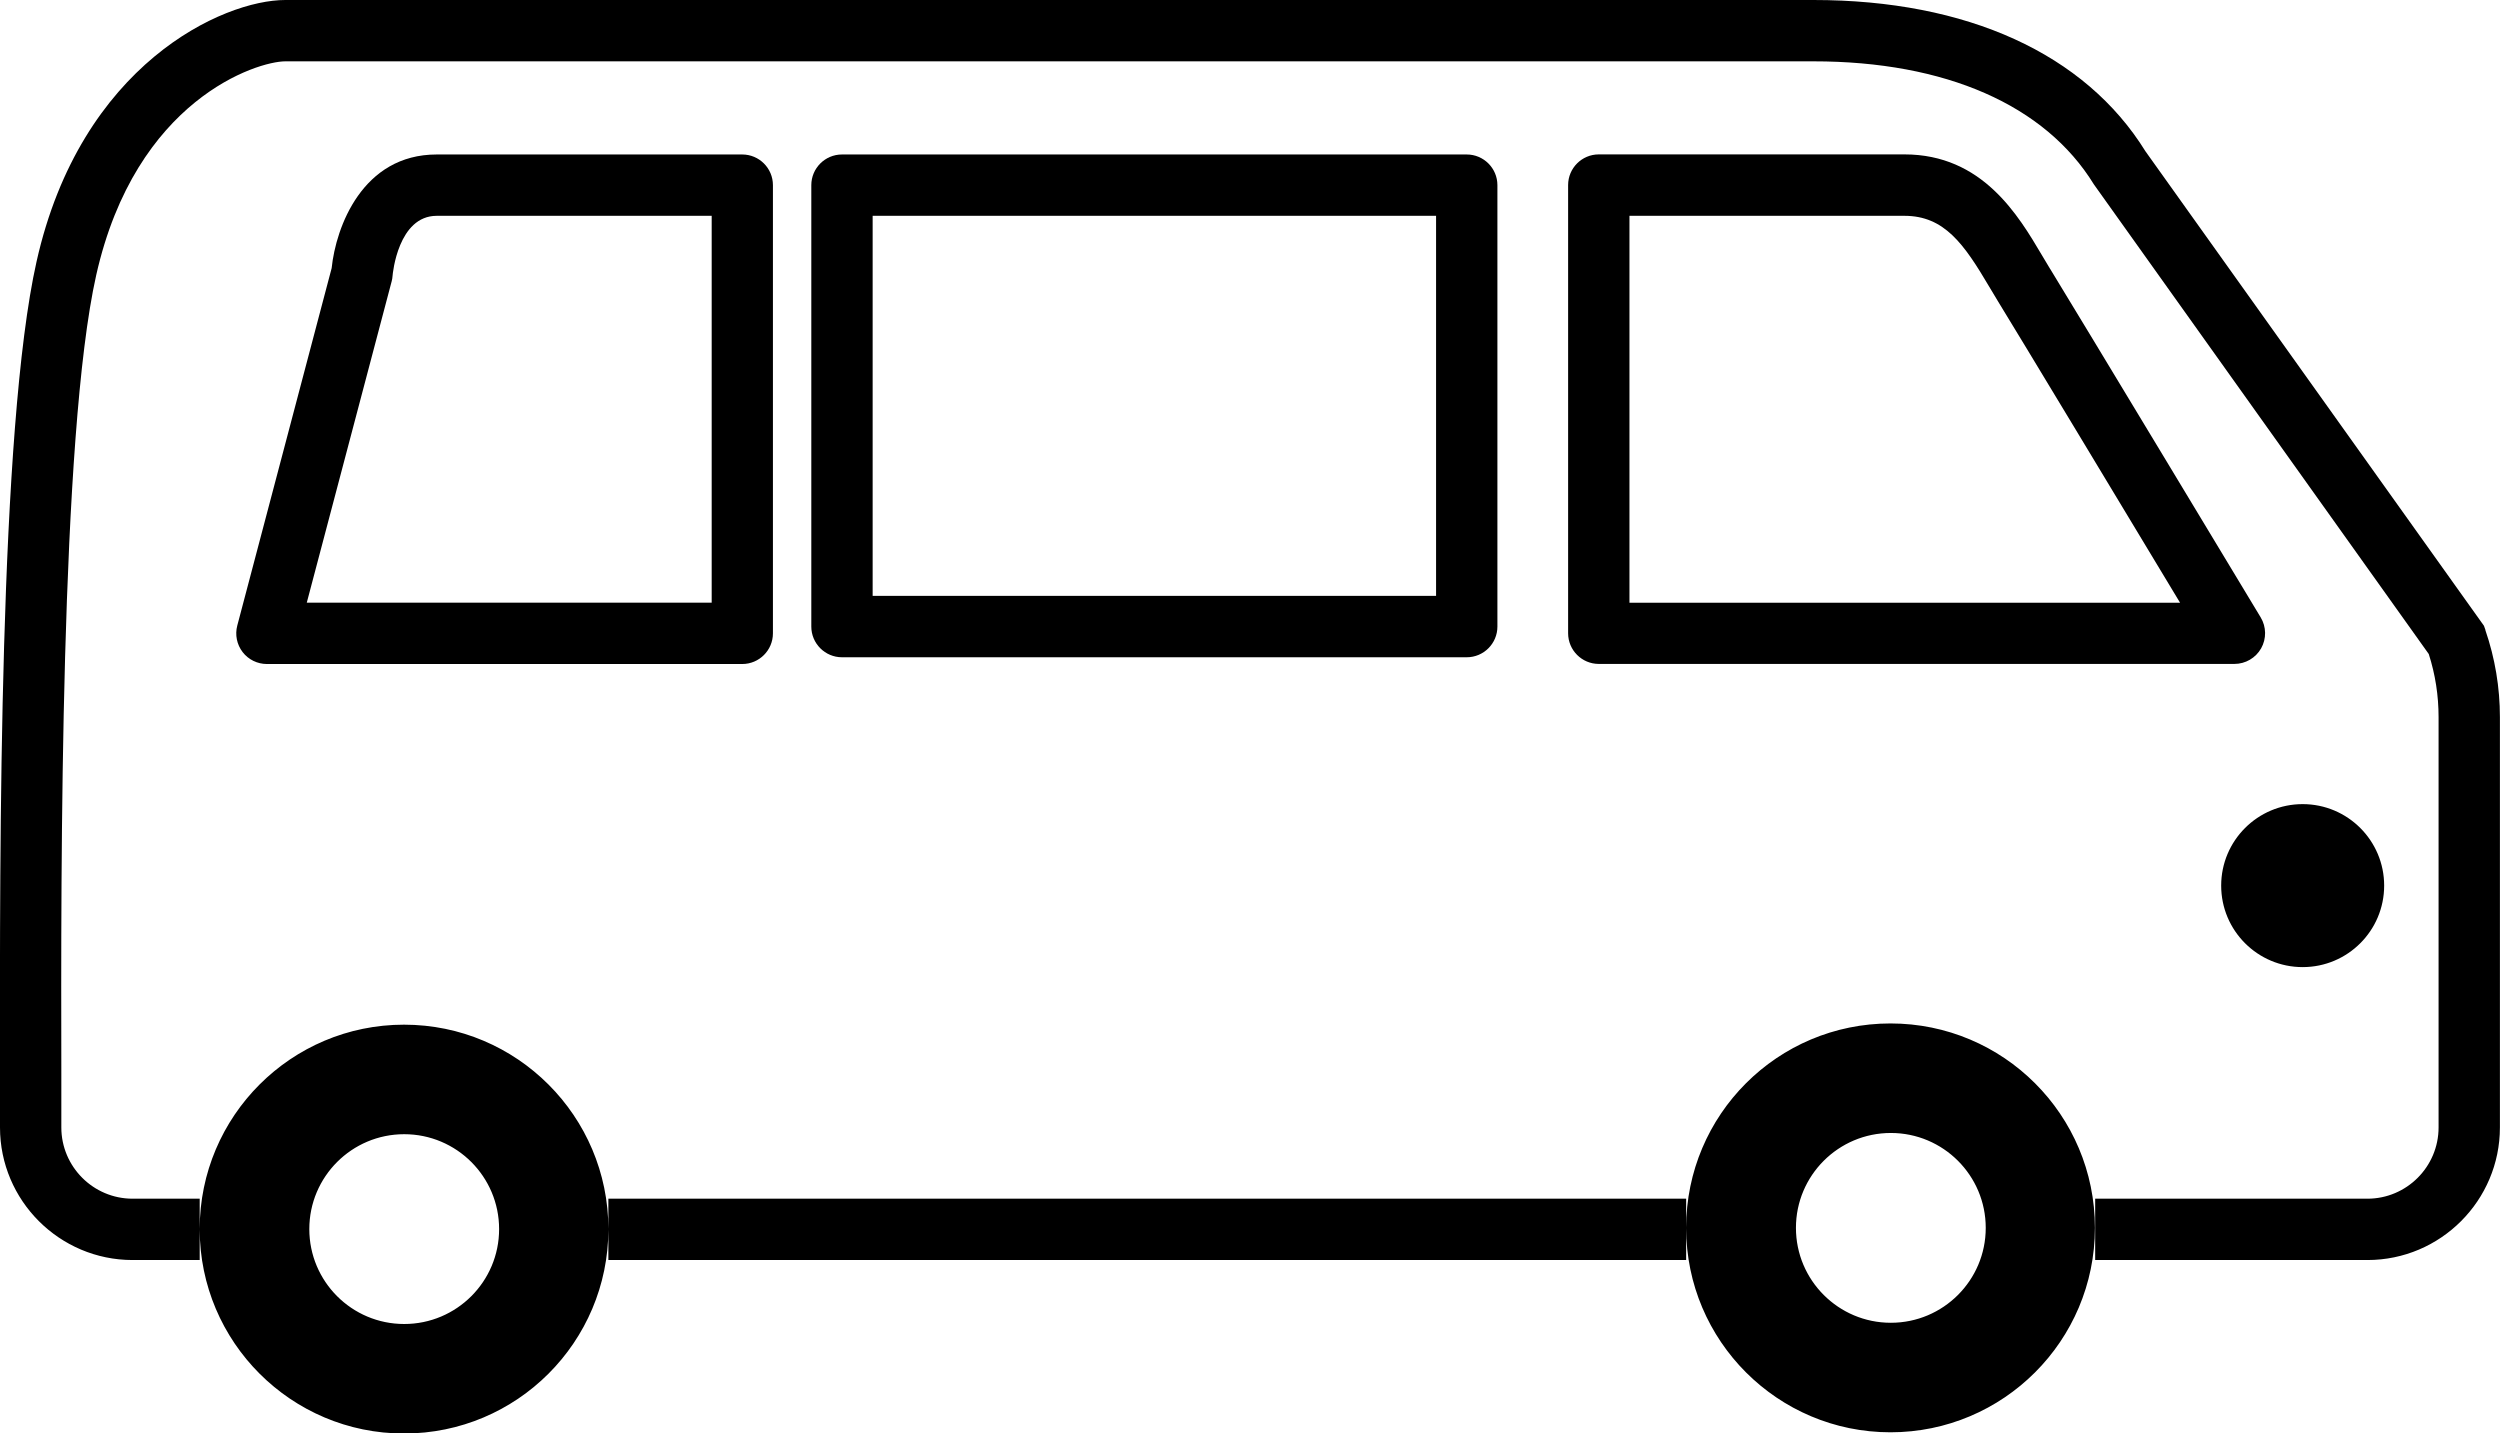
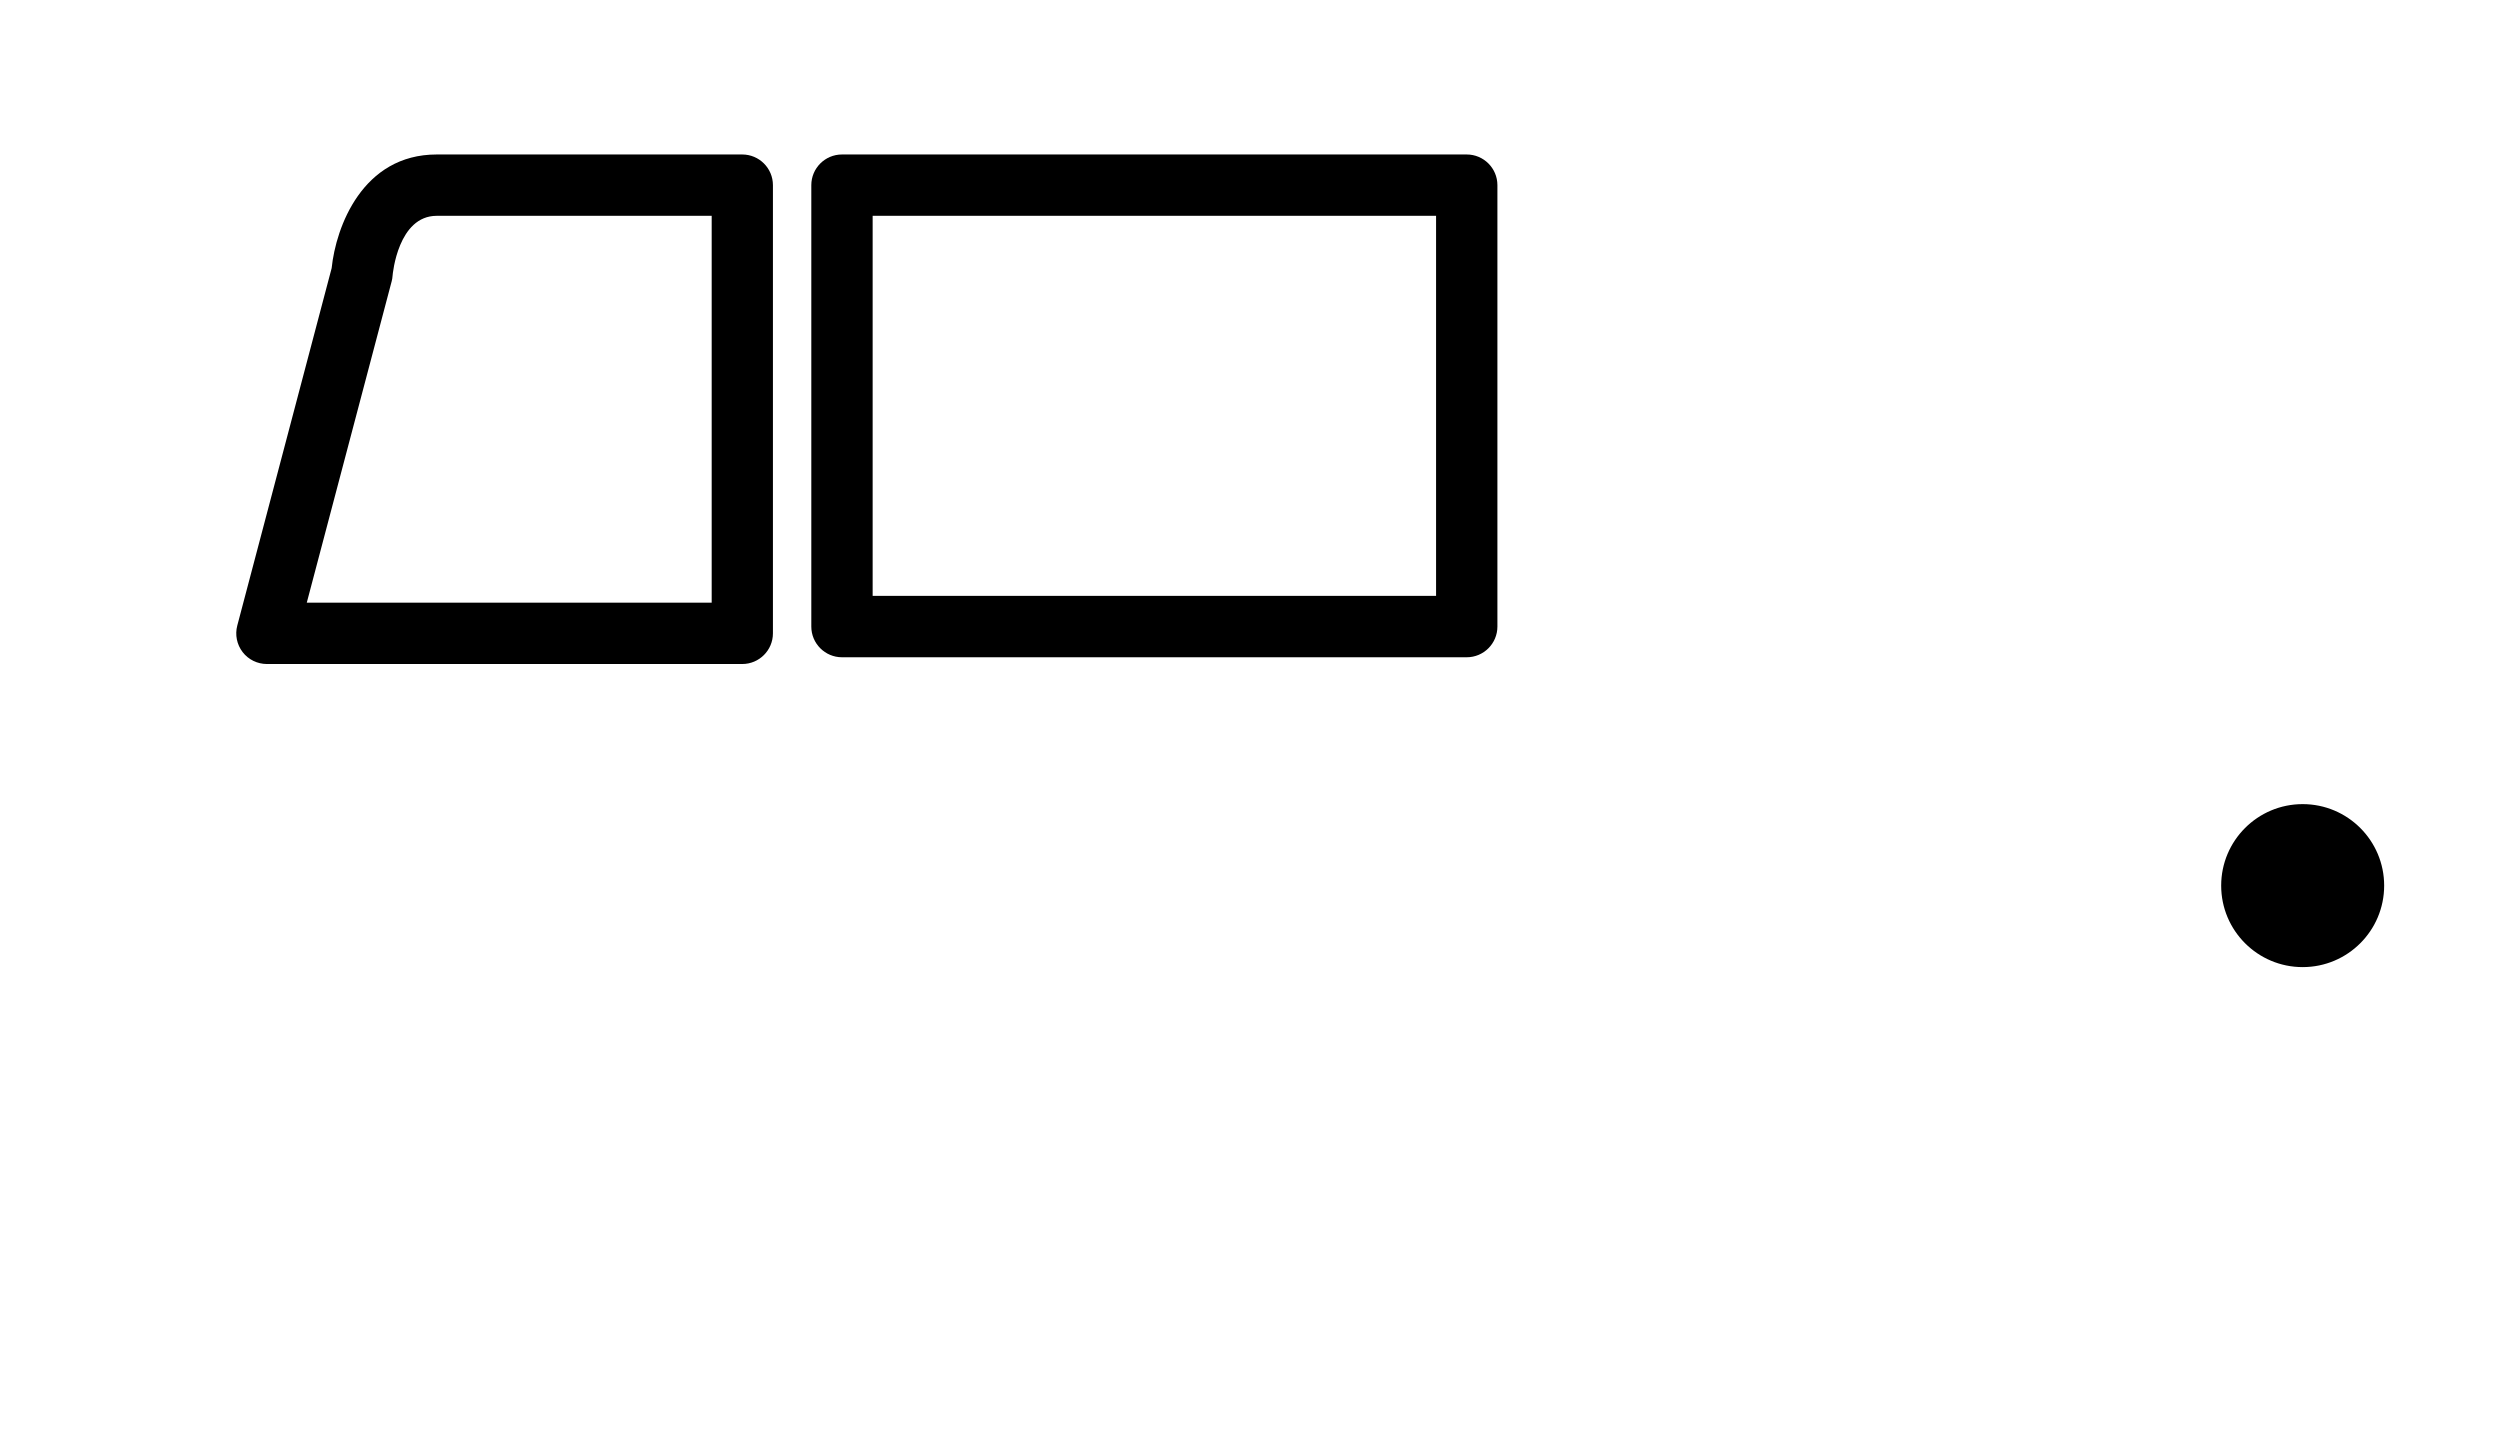
<svg xmlns="http://www.w3.org/2000/svg" id="_レイヤー_2" data-name="レイヤー 2" viewBox="0 0 285.31 163.59">
  <defs>
    <style>
      .cls-1 {
        fill: #000;
        stroke-width: 0px;
      }
    </style>
  </defs>
  <g id="_デザイン" data-name="デザイン">
    <g>
-       <path class="cls-1" d="M283.65,71.9l-.17-.48-38.63-54.15C237.95,6.13,224.49,0,206.95,0H32.56C25.48,0,9.22,7.3,4.17,29.86-.11,48.96-.03,96.78,0,122.48v6.19c0,8.34,6.79,15.13,15.13,15.13h7.66v-3.51c.01,12.87,10.45,23.31,23.32,23.31s23.31-10.43,23.32-23.31v3.51h123v-3.65c.01,12.87,10.45,23.31,23.32,23.31s23.33-10.44,23.33-23.33-10.44-23.33-23.33-23.33-23.31,10.43-23.32,23.31v-3.31h-123v3.45c-.01-12.87-10.45-23.31-23.32-23.31s-23.31,10.43-23.32,23.31v-3.45h-7.66c-4.48,0-8.13-3.65-8.13-8.13v-6.2c-.05-23.61-.13-72.73,3.98-91.07C15.49,11.34,29.36,7,32.56,7h174.39c15.08,0,26.45,4.99,32.01,14.04l38.22,53.6c.75,2.33,1.12,4.75,1.12,7.2v46.83c0,4.48-3.64,8.13-8.12,8.13h-31.07v7h31.07c8.34,0,15.12-6.79,15.12-15.13v-46.83c0-3.39-.56-6.73-1.66-9.93ZM215.79,129.3c5.98,0,10.83,4.85,10.83,10.83s-4.85,10.83-10.83,10.83-10.83-4.85-10.83-10.83,4.85-10.83,10.83-10.83ZM46.13,129.44c5.98,0,10.83,4.85,10.83,10.83s-4.85,10.83-10.83,10.83-10.83-4.85-10.83-10.83,4.85-10.83,10.83-10.83Z" />
-       <path class="cls-1" d="M233.98,30.71c-.3-.49-.61-1.01-.92-1.54-2.72-4.6-6.82-11.55-15.72-11.55h-34.88c-1.93,0-3.5,1.57-3.5,3.5v51.15c0,1.93,1.57,3.5,3.5,3.5h72.54c1.26,0,2.43-.68,3.05-1.78.62-1.1.6-2.45-.05-3.53-.21-.35-21.18-35.14-24.02-39.76ZM185.96,68.78V24.63h31.38c4.56,0,6.8,3.21,9.69,8.11.33.57.66,1.12.99,1.65,2.15,3.49,14.76,24.4,20.78,34.4h-62.84Z" />
      <path class="cls-1" d="M49.84,17.63c-8.48,0-11.51,8.29-11.99,12.97l-10.77,40.79c-.28,1.05-.05,2.17.61,3.03.66.86,1.69,1.36,2.77,1.36h54.25c1.93,0,3.5-1.57,3.5-3.5V21.13c0-1.93-1.57-3.5-3.5-3.5h-34.88ZM81.22,68.78h-46.21l9.69-36.68c.05-.19.09-.41.1-.61.02-.28.64-6.86,5.04-6.86h31.38v44.15Z" />
      <path class="cls-1" d="M96.09,17.63c-1.93,0-3.5,1.57-3.5,3.5v50.38c0,1.93,1.57,3.5,3.5,3.5h71.3c1.93,0,3.5-1.57,3.5-3.5V21.13c0-1.93-1.57-3.5-3.5-3.5h-71.3ZM163.89,68h-64.3V24.63h64.3v43.38Z" />
      <circle class="cls-1" cx="262.79" cy="101.07" r="9.3" />
    </g>
  </g>
</svg>